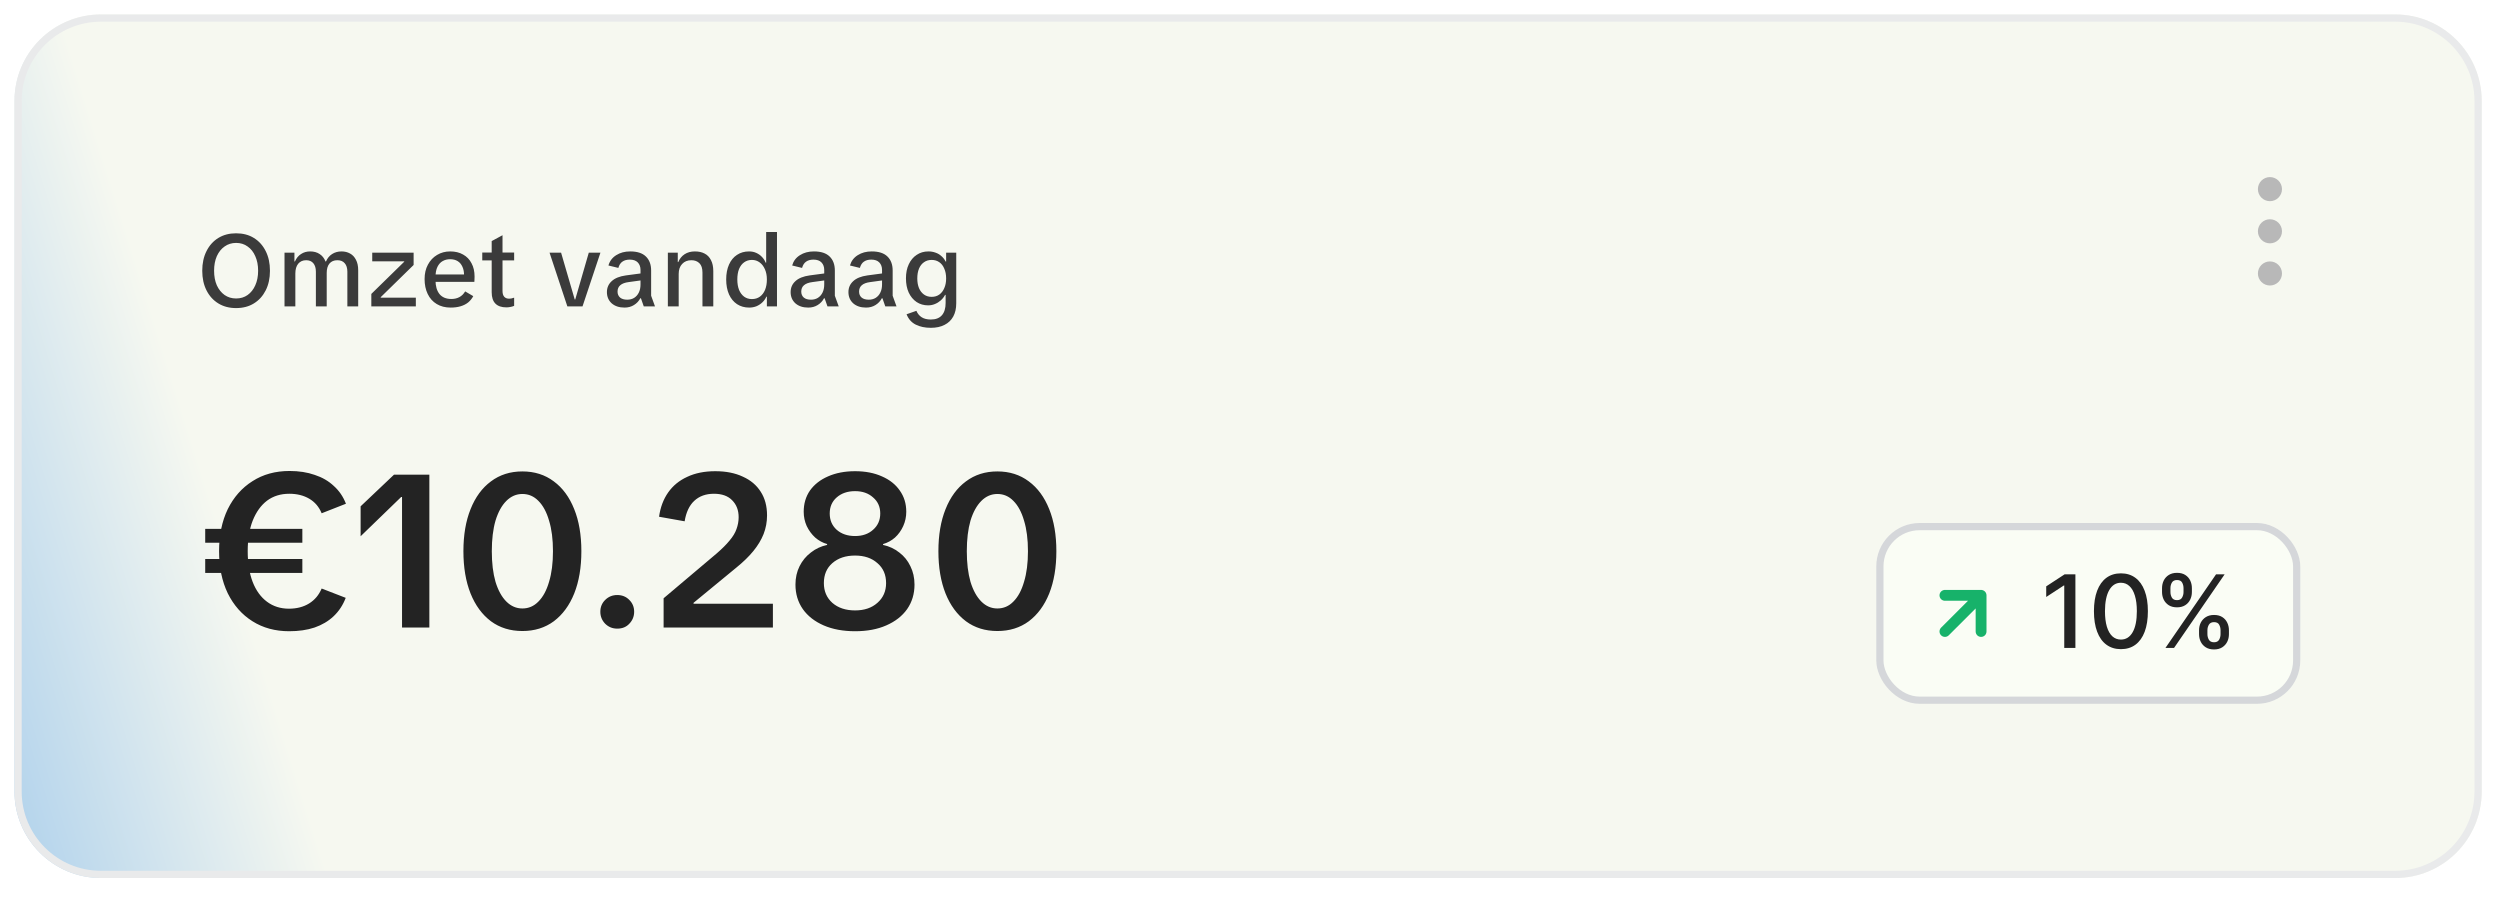
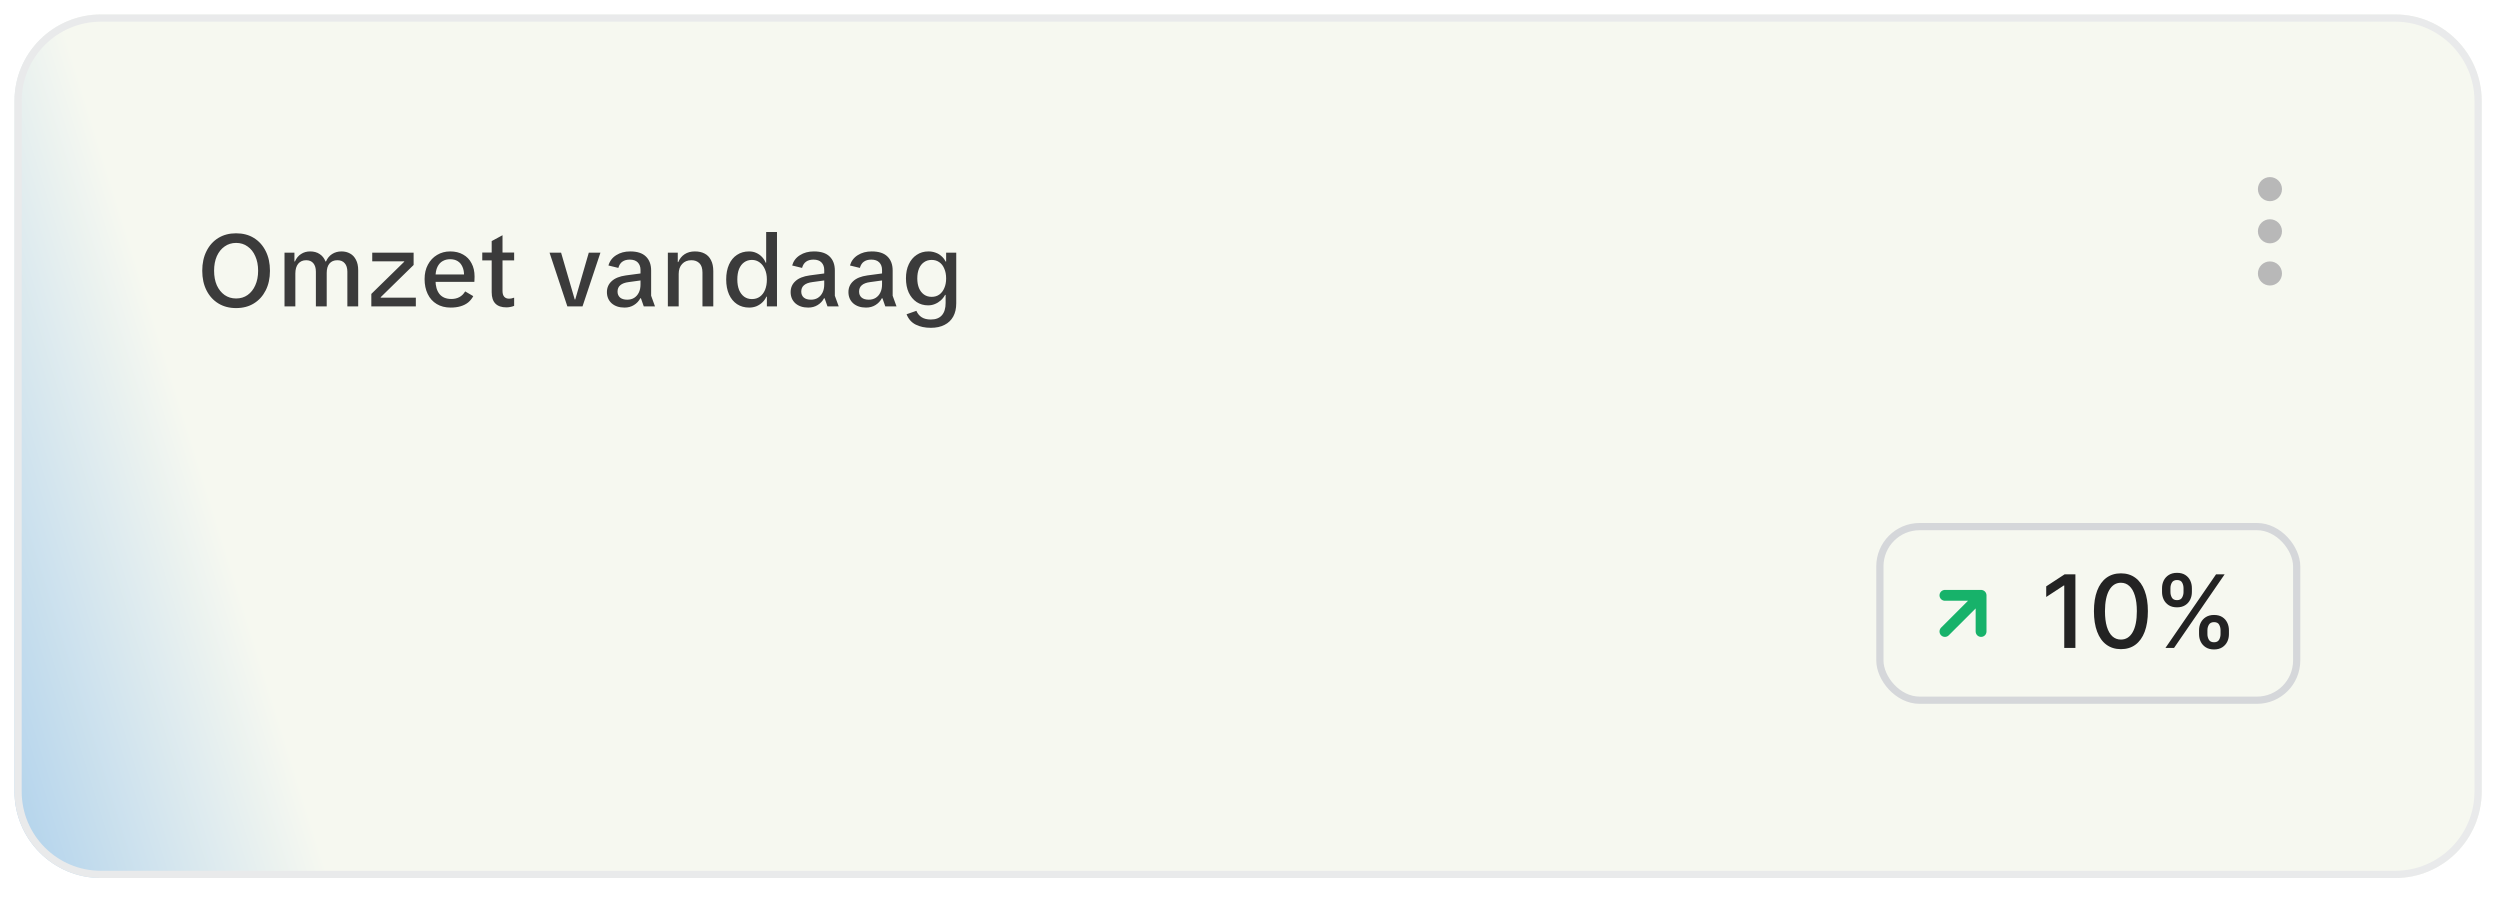
<svg xmlns="http://www.w3.org/2000/svg" width="181" height="65" viewBox="0 0 181 65" fill="none">
  <g filter="url(#filter0_d_401_1108)">
    <path d="M1.047 6.787C1.047 3.328 3.851 0.523 7.31 0.523H173.412C176.871 0.523 179.676 3.328 179.676 6.787V56.783C179.676 60.242 176.871 63.046 173.412 63.046H7.31C3.851 63.046 1.047 60.242 1.047 56.783V6.787Z" fill="url(#paint0_linear_401_1108)" />
    <path d="M7.311 0.785H173.412C176.727 0.785 179.414 3.473 179.414 6.787V56.783C179.414 60.098 176.727 62.784 173.412 62.784H7.311C3.996 62.784 1.309 60.098 1.309 56.783V6.787C1.309 3.473 3.996 0.785 7.311 0.785Z" stroke="#E9EAEB" stroke-width="0.523" />
    <path d="M17.09 21.782C16.602 21.782 16.174 21.67 15.808 21.445C15.442 21.221 15.156 20.906 14.951 20.5C14.746 20.095 14.643 19.621 14.643 19.079C14.643 18.537 14.746 18.063 14.951 17.658C15.156 17.247 15.442 16.93 15.808 16.705C16.174 16.48 16.602 16.368 17.09 16.368C17.588 16.368 18.018 16.48 18.38 16.705C18.746 16.93 19.032 17.247 19.237 17.658C19.442 18.063 19.545 18.537 19.545 19.079C19.545 19.621 19.442 20.095 19.237 20.5C19.032 20.906 18.746 21.221 18.38 21.445C18.018 21.67 17.588 21.782 17.09 21.782ZM17.09 21.087C17.413 21.087 17.691 21.003 17.925 20.837C18.165 20.666 18.351 20.432 18.482 20.134C18.619 19.831 18.688 19.48 18.688 19.079C18.688 18.678 18.619 18.327 18.482 18.024C18.351 17.721 18.165 17.487 17.925 17.321C17.691 17.15 17.415 17.064 17.098 17.064C16.78 17.064 16.502 17.15 16.262 17.321C16.023 17.487 15.835 17.721 15.698 18.024C15.566 18.327 15.5 18.678 15.5 19.079C15.5 19.48 15.566 19.831 15.698 20.134C15.835 20.432 16.023 20.666 16.262 20.837C16.502 21.003 16.778 21.087 17.09 21.087ZM20.599 21.658V17.768H21.317V18.405H21.354C21.456 18.171 21.603 17.992 21.793 17.87C21.984 17.743 22.204 17.68 22.453 17.68C22.726 17.68 22.956 17.743 23.142 17.87C23.332 17.992 23.474 18.171 23.566 18.405H23.603C23.701 18.175 23.847 17.997 24.043 17.87C24.243 17.743 24.47 17.68 24.724 17.68C24.959 17.68 25.166 17.731 25.347 17.834C25.527 17.931 25.669 18.083 25.772 18.288C25.879 18.488 25.933 18.739 25.933 19.042V21.658H25.149V19.152C25.149 18.884 25.085 18.678 24.959 18.537C24.836 18.39 24.658 18.317 24.424 18.317C24.179 18.317 23.989 18.398 23.852 18.559C23.72 18.72 23.654 18.945 23.654 19.233V21.658H22.87V19.152C22.87 18.889 22.809 18.683 22.687 18.537C22.565 18.39 22.392 18.317 22.167 18.317C21.923 18.317 21.73 18.402 21.588 18.573C21.451 18.744 21.383 18.981 21.383 19.284V21.658H20.599ZM26.884 21.658V20.757L29.265 18.427V18.398H26.95V17.768H29.946V18.661L27.565 20.991V21.028H30.107V21.658H26.884ZM32.63 21.746C32.239 21.746 31.902 21.66 31.619 21.489C31.335 21.319 31.118 21.077 30.967 20.764C30.815 20.451 30.74 20.09 30.74 19.68C30.74 19.284 30.82 18.937 30.981 18.639C31.142 18.337 31.362 18.102 31.641 17.936C31.924 17.765 32.242 17.68 32.593 17.68C32.955 17.68 33.267 17.755 33.531 17.907C33.795 18.053 33.998 18.263 34.139 18.537C34.286 18.805 34.359 19.128 34.359 19.504C34.359 19.572 34.356 19.643 34.352 19.716C34.352 19.785 34.349 19.841 34.344 19.885H31.165V19.35H33.831L33.597 19.445C33.602 19.186 33.563 18.969 33.48 18.793C33.402 18.613 33.287 18.476 33.135 18.383C32.984 18.29 32.801 18.244 32.586 18.244C32.386 18.244 32.205 18.29 32.044 18.383C31.887 18.471 31.763 18.61 31.67 18.801C31.577 18.991 31.531 19.238 31.531 19.541V19.775C31.531 20.19 31.626 20.52 31.817 20.764C32.012 21.003 32.3 21.123 32.681 21.123C32.896 21.123 33.087 21.079 33.253 20.991C33.423 20.903 33.565 20.764 33.678 20.574L34.264 20.918C34.171 21.094 34.049 21.245 33.897 21.372C33.746 21.494 33.563 21.587 33.348 21.651C33.138 21.714 32.898 21.746 32.63 21.746ZM36.66 21.731C36.313 21.731 36.05 21.641 35.869 21.46C35.688 21.279 35.598 21.003 35.598 20.632V16.932L36.382 16.507V20.544C36.382 20.73 36.423 20.869 36.506 20.962C36.589 21.055 36.706 21.101 36.858 21.101C36.907 21.101 36.96 21.096 37.019 21.087C37.083 21.072 37.151 21.052 37.224 21.028V21.621C37.131 21.66 37.039 21.687 36.946 21.702C36.858 21.721 36.763 21.731 36.66 21.731ZM34.916 18.332V17.76H37.224V18.332H34.916ZM41.076 21.658L39.786 17.768H40.622L41.611 21.16H41.647L42.629 17.768H43.472L42.175 21.658H41.076ZM45.216 21.746C44.83 21.746 44.52 21.643 44.285 21.438C44.056 21.228 43.941 20.957 43.941 20.625C43.941 20.307 44.056 20.044 44.285 19.834C44.515 19.619 44.859 19.48 45.318 19.416L46.696 19.233V19.738L45.516 19.9C45.247 19.934 45.045 20.009 44.908 20.127C44.776 20.239 44.71 20.393 44.71 20.588C44.71 20.769 44.771 20.913 44.893 21.02C45.015 21.123 45.189 21.174 45.413 21.174C45.604 21.174 45.77 21.13 45.912 21.043C46.058 20.95 46.17 20.823 46.249 20.662C46.332 20.495 46.373 20.3 46.373 20.075V19.02C46.373 18.796 46.307 18.615 46.175 18.478C46.044 18.341 45.851 18.273 45.597 18.273C45.377 18.273 45.199 18.322 45.062 18.42C44.925 18.512 44.827 18.664 44.769 18.874L44.051 18.698C44.144 18.376 44.331 18.127 44.615 17.951C44.898 17.77 45.235 17.68 45.626 17.68C46.134 17.68 46.512 17.802 46.761 18.046C47.016 18.29 47.142 18.63 47.142 19.064V20.889L47.421 21.658H46.608L46.403 21.072H46.359C46.251 21.277 46.097 21.441 45.897 21.563C45.702 21.685 45.474 21.746 45.216 21.746ZM50.858 21.658V19.211C50.858 18.903 50.785 18.678 50.639 18.537C50.492 18.39 50.299 18.317 50.06 18.317C49.777 18.317 49.552 18.407 49.386 18.588C49.22 18.764 49.137 19.006 49.137 19.314V21.658H48.353V17.768H49.071V18.449H49.108C49.205 18.21 49.357 18.021 49.562 17.885C49.772 17.748 50.021 17.68 50.309 17.68C50.583 17.68 50.817 17.731 51.012 17.834C51.213 17.936 51.367 18.095 51.474 18.31C51.586 18.52 51.642 18.786 51.642 19.108V21.658H50.858ZM54.239 21.746C53.907 21.746 53.614 21.663 53.36 21.497C53.111 21.331 52.918 21.096 52.781 20.793C52.645 20.486 52.576 20.124 52.576 19.709C52.576 19.294 52.645 18.935 52.781 18.632C52.918 18.324 53.111 18.09 53.36 17.929C53.609 17.763 53.9 17.68 54.232 17.68C54.427 17.68 54.603 17.716 54.76 17.79C54.921 17.863 55.057 17.96 55.17 18.083C55.287 18.205 55.375 18.341 55.434 18.493H55.47V16.273H56.254V21.658H55.522V20.955H55.485C55.426 21.096 55.336 21.228 55.214 21.35C55.092 21.472 54.947 21.57 54.782 21.643C54.615 21.712 54.435 21.746 54.239 21.746ZM54.437 21.13C54.662 21.13 54.855 21.072 55.016 20.955C55.177 20.837 55.302 20.674 55.39 20.464C55.477 20.249 55.522 19.997 55.522 19.709C55.522 19.431 55.475 19.186 55.382 18.976C55.289 18.762 55.163 18.596 55.001 18.478C54.84 18.356 54.652 18.295 54.437 18.295C54.222 18.295 54.034 18.354 53.873 18.471C53.717 18.583 53.595 18.744 53.507 18.954C53.424 19.165 53.382 19.416 53.382 19.709C53.382 19.997 53.424 20.249 53.507 20.464C53.595 20.674 53.717 20.837 53.873 20.955C54.034 21.072 54.222 21.13 54.437 21.13ZM58.517 21.746C58.131 21.746 57.821 21.643 57.586 21.438C57.356 21.228 57.242 20.957 57.242 20.625C57.242 20.307 57.356 20.044 57.586 19.834C57.816 19.619 58.16 19.48 58.619 19.416L59.996 19.233V19.738L58.817 19.9C58.548 19.934 58.346 20.009 58.209 20.127C58.077 20.239 58.011 20.393 58.011 20.588C58.011 20.769 58.072 20.913 58.194 21.02C58.316 21.123 58.49 21.174 58.714 21.174C58.905 21.174 59.071 21.13 59.212 21.043C59.359 20.95 59.471 20.823 59.55 20.662C59.633 20.495 59.674 20.3 59.674 20.075V19.02C59.674 18.796 59.608 18.615 59.476 18.478C59.344 18.341 59.151 18.273 58.898 18.273C58.678 18.273 58.499 18.322 58.363 18.42C58.226 18.512 58.128 18.664 58.07 18.874L57.352 18.698C57.444 18.376 57.632 18.127 57.916 17.951C58.199 17.77 58.536 17.68 58.927 17.68C59.435 17.68 59.813 17.802 60.062 18.046C60.316 18.29 60.443 18.63 60.443 19.064V20.889L60.722 21.658H59.908L59.703 21.072H59.659C59.552 21.277 59.398 21.441 59.198 21.563C59.002 21.685 58.775 21.746 58.517 21.746ZM62.702 21.746C62.316 21.746 62.006 21.643 61.772 21.438C61.542 21.228 61.427 20.957 61.427 20.625C61.427 20.307 61.542 20.044 61.772 19.834C62.001 19.619 62.346 19.48 62.805 19.416L64.182 19.233V19.738L63.002 19.9C62.734 19.934 62.531 20.009 62.394 20.127C62.263 20.239 62.197 20.393 62.197 20.588C62.197 20.769 62.258 20.913 62.38 21.02C62.502 21.123 62.675 21.174 62.9 21.174C63.09 21.174 63.256 21.13 63.398 21.043C63.545 20.95 63.657 20.823 63.735 20.662C63.818 20.495 63.86 20.3 63.86 20.075V19.02C63.86 18.796 63.794 18.615 63.662 18.478C63.53 18.341 63.337 18.273 63.083 18.273C62.863 18.273 62.685 18.322 62.548 18.42C62.411 18.512 62.314 18.664 62.255 18.874L61.537 18.698C61.63 18.376 61.818 18.127 62.101 17.951C62.385 17.77 62.722 17.68 63.112 17.68C63.62 17.68 63.999 17.802 64.248 18.046C64.502 18.29 64.629 18.63 64.629 19.064V20.889L64.907 21.658H64.094L63.889 21.072H63.845C63.738 21.277 63.584 21.441 63.383 21.563C63.188 21.685 62.961 21.746 62.702 21.746ZM67.393 23.211C66.968 23.211 66.602 23.133 66.294 22.977C65.992 22.825 65.772 22.576 65.635 22.229L66.346 21.98C66.434 22.186 66.563 22.342 66.734 22.449C66.905 22.557 67.125 22.61 67.393 22.61C67.745 22.61 68.011 22.508 68.192 22.303C68.373 22.098 68.463 21.8 68.463 21.409V20.823H68.426C68.343 20.979 68.238 21.113 68.111 21.226C67.984 21.338 67.843 21.426 67.686 21.489C67.535 21.553 67.371 21.585 67.195 21.585C66.883 21.585 66.605 21.504 66.36 21.343C66.116 21.177 65.926 20.947 65.789 20.654C65.657 20.361 65.591 20.019 65.591 19.628C65.591 19.238 65.659 18.898 65.796 18.61C65.933 18.317 66.123 18.09 66.368 17.929C66.612 17.763 66.895 17.68 67.218 17.68C67.403 17.68 67.574 17.709 67.73 17.768C67.892 17.821 68.033 17.904 68.155 18.017C68.282 18.124 68.385 18.256 68.463 18.412H68.5V17.768H69.232V21.438C69.232 21.814 69.159 22.134 69.013 22.398C68.866 22.662 68.656 22.862 68.382 22.999C68.109 23.14 67.779 23.211 67.393 23.211ZM67.452 20.969C67.667 20.969 67.853 20.913 68.009 20.801C68.165 20.688 68.285 20.532 68.368 20.332C68.456 20.132 68.5 19.9 68.5 19.636C68.5 19.367 68.456 19.133 68.368 18.933C68.285 18.727 68.165 18.571 68.009 18.464C67.853 18.351 67.667 18.295 67.452 18.295C67.237 18.295 67.052 18.351 66.895 18.464C66.739 18.571 66.619 18.725 66.536 18.925C66.453 19.125 66.412 19.362 66.412 19.636C66.412 19.904 66.453 20.139 66.536 20.339C66.619 20.535 66.739 20.688 66.895 20.801C67.052 20.913 67.237 20.969 67.452 20.969Z" fill="#3B3B3B" />
-     <path d="M20.933 45.178C19.928 45.178 19.043 44.938 18.279 44.456C17.515 43.975 16.919 43.3 16.489 42.431C16.071 41.562 15.861 40.547 15.861 39.385C15.861 38.224 16.071 37.208 16.489 36.34C16.919 35.471 17.515 34.796 18.279 34.314C19.043 33.822 19.938 33.576 20.964 33.576C21.644 33.576 22.251 33.671 22.785 33.859C23.329 34.037 23.79 34.304 24.167 34.66C24.554 35.005 24.847 35.434 25.046 35.947L23.288 36.638C23.099 36.177 22.801 35.827 22.393 35.586C21.984 35.345 21.503 35.225 20.948 35.225C20.32 35.225 19.781 35.392 19.331 35.727C18.892 36.062 18.546 36.544 18.295 37.172C18.054 37.789 17.934 38.527 17.934 39.385C17.934 40.244 18.054 40.987 18.295 41.615C18.536 42.232 18.881 42.708 19.331 43.043C19.781 43.378 20.31 43.546 20.917 43.546C21.482 43.546 21.969 43.42 22.377 43.169C22.785 42.918 23.089 42.557 23.288 42.086L25.03 42.761C24.831 43.284 24.538 43.729 24.151 44.095C23.774 44.451 23.314 44.723 22.769 44.912C22.236 45.09 21.623 45.178 20.933 45.178ZM14.857 40.955V39.95H21.89V40.955H14.857ZM14.857 38.773V37.768H21.89V38.773H14.857ZM29.107 44.912V35.46H29.044L26.108 38.302V36.135L28.526 33.843H31.085V44.912H29.107ZM37.821 45.163C36.942 45.163 36.183 44.927 35.544 44.456C34.906 43.975 34.414 43.305 34.069 42.447C33.723 41.578 33.551 40.557 33.551 39.385C33.551 38.213 33.723 37.198 34.069 36.34C34.414 35.471 34.906 34.801 35.544 34.33C36.183 33.849 36.942 33.608 37.821 33.608C38.7 33.608 39.459 33.849 40.097 34.33C40.736 34.801 41.228 35.471 41.573 36.34C41.919 37.198 42.091 38.213 42.091 39.385C42.091 40.557 41.919 41.578 41.573 42.447C41.228 43.305 40.736 43.975 40.097 44.456C39.459 44.927 38.7 45.163 37.821 45.163ZM37.821 43.53C38.271 43.53 38.658 43.363 38.983 43.028C39.318 42.693 39.574 42.217 39.752 41.599C39.941 40.981 40.035 40.244 40.035 39.385C40.035 38.527 39.941 37.789 39.752 37.172C39.574 36.554 39.318 36.078 38.983 35.743C38.658 35.408 38.271 35.241 37.821 35.241C37.381 35.241 36.994 35.408 36.659 35.743C36.324 36.078 36.063 36.554 35.874 37.172C35.696 37.789 35.607 38.527 35.607 39.385C35.607 40.244 35.696 40.981 35.874 41.599C36.063 42.217 36.324 42.693 36.659 43.028C36.994 43.363 37.381 43.53 37.821 43.53ZM44.688 44.99C44.343 44.99 44.05 44.87 43.809 44.629C43.579 44.388 43.464 44.1 43.464 43.766C43.464 43.431 43.579 43.148 43.809 42.918C44.05 42.677 44.343 42.557 44.688 42.557C45.044 42.557 45.337 42.677 45.568 42.918C45.798 43.148 45.913 43.431 45.913 43.766C45.913 44.1 45.798 44.388 45.568 44.629C45.348 44.87 45.055 44.99 44.688 44.99ZM48.045 44.912V42.792L51.892 39.542C52.279 39.207 52.588 38.899 52.818 38.616C53.059 38.333 53.226 38.056 53.321 37.784C53.425 37.501 53.478 37.214 53.478 36.92C53.478 36.418 53.321 36.01 53.007 35.696C52.703 35.382 52.264 35.225 51.688 35.225C51.102 35.225 50.626 35.398 50.259 35.743C49.903 36.078 49.673 36.57 49.568 37.219L47.716 36.889C47.81 36.209 48.03 35.623 48.375 35.131C48.721 34.639 49.181 34.262 49.757 34C50.332 33.728 51.008 33.592 51.782 33.592C52.556 33.592 53.221 33.723 53.776 33.985C54.341 34.236 54.776 34.602 55.079 35.084C55.383 35.554 55.534 36.125 55.534 36.795C55.534 37.266 55.45 37.716 55.283 38.145C55.116 38.564 54.87 38.972 54.545 39.37C54.221 39.767 53.812 40.165 53.321 40.563L50.212 43.122V43.185H55.958V44.912H48.045ZM61.908 45.178C61.04 45.178 60.281 45.037 59.632 44.755C58.983 44.472 58.481 44.08 58.125 43.577C57.769 43.064 57.591 42.473 57.591 41.803C57.591 41.311 57.69 40.866 57.889 40.469C58.088 40.071 58.36 39.741 58.706 39.48C59.051 39.207 59.444 39.024 59.883 38.93V38.867C59.559 38.773 59.271 38.616 59.02 38.396C58.768 38.166 58.564 37.889 58.407 37.564C58.261 37.24 58.188 36.894 58.188 36.528C58.188 35.942 58.339 35.429 58.643 34.989C58.957 34.55 59.391 34.21 59.946 33.969C60.511 33.718 61.165 33.592 61.908 33.592C62.651 33.592 63.3 33.718 63.855 33.969C64.41 34.21 64.839 34.55 65.142 34.989C65.457 35.429 65.614 35.942 65.614 36.528C65.614 36.894 65.54 37.24 65.394 37.564C65.247 37.889 65.048 38.166 64.797 38.396C64.546 38.616 64.258 38.773 63.934 38.867V38.93C64.373 39.024 64.766 39.207 65.111 39.48C65.457 39.741 65.723 40.071 65.912 40.469C66.111 40.866 66.21 41.311 66.21 41.803C66.21 42.473 66.032 43.064 65.676 43.577C65.32 44.08 64.818 44.472 64.169 44.755C63.531 45.037 62.777 45.178 61.908 45.178ZM61.908 43.671C62.578 43.671 63.117 43.488 63.526 43.122C63.944 42.755 64.153 42.279 64.153 41.693C64.153 41.086 63.944 40.605 63.526 40.249C63.117 39.883 62.578 39.699 61.908 39.699C61.228 39.699 60.679 39.883 60.26 40.249C59.852 40.605 59.648 41.086 59.648 41.693C59.648 42.279 59.852 42.755 60.26 43.122C60.679 43.488 61.228 43.671 61.908 43.671ZM61.908 38.286C62.442 38.286 62.877 38.135 63.212 37.831C63.557 37.528 63.73 37.135 63.73 36.654C63.73 36.172 63.557 35.785 63.212 35.492C62.877 35.188 62.442 35.036 61.908 35.036C61.364 35.036 60.919 35.188 60.574 35.492C60.239 35.785 60.072 36.172 60.072 36.654C60.072 37.135 60.239 37.528 60.574 37.831C60.919 38.135 61.364 38.286 61.908 38.286ZM72.21 45.163C71.331 45.163 70.572 44.927 69.934 44.456C69.295 43.975 68.803 43.305 68.458 42.447C68.113 41.578 67.94 40.557 67.94 39.385C67.94 38.213 68.113 37.198 68.458 36.34C68.803 35.471 69.295 34.801 69.934 34.33C70.572 33.849 71.331 33.608 72.21 33.608C73.09 33.608 73.848 33.849 74.487 34.33C75.125 34.801 75.617 35.471 75.963 36.34C76.308 37.198 76.481 38.213 76.481 39.385C76.481 40.557 76.308 41.578 75.963 42.447C75.617 43.305 75.125 43.975 74.487 44.456C73.848 44.927 73.09 45.163 72.21 45.163ZM72.21 43.53C72.66 43.53 73.048 43.363 73.372 43.028C73.707 42.693 73.963 42.217 74.141 41.599C74.33 40.981 74.424 40.244 74.424 39.385C74.424 38.527 74.33 37.789 74.141 37.172C73.963 36.554 73.707 36.078 73.372 35.743C73.048 35.408 72.66 35.241 72.21 35.241C71.771 35.241 71.383 35.408 71.049 35.743C70.714 36.078 70.452 36.554 70.263 37.172C70.086 37.789 69.997 38.527 69.997 39.385C69.997 40.244 70.086 40.981 70.263 41.599C70.452 42.217 70.714 42.693 71.049 43.028C71.383 43.363 71.771 43.53 72.21 43.53Z" fill="#232323" />
    <g filter="url(#filter1_d_401_1108)">
-       <rect x="135.842" y="36.818" width="30.7" height="13.093" rx="3.14" fill="#FAFDF5" />
      <rect x="136.103" y="37.08" width="30.177" height="12.57" rx="2.878" stroke="#D5D7DA" stroke-width="0.523" />
      <path d="M140.813 44.673L143.43 42.057M143.43 42.057H140.813M143.43 42.057V44.673" stroke="#17B26A" stroke-width="0.785" stroke-linecap="round" stroke-linejoin="round" />
      <path d="M150.259 40.537V45.865H149.452V41.343H149.421L148.146 42.176V41.406L149.476 40.537H150.259ZM153.555 45.953C153.144 45.952 152.793 45.843 152.502 45.628C152.21 45.413 151.987 45.1 151.833 44.689C151.678 44.278 151.601 43.783 151.601 43.203C151.601 42.626 151.678 42.132 151.833 41.723C151.989 41.314 152.213 41.001 152.504 40.786C152.797 40.571 153.148 40.464 153.555 40.464C153.963 40.464 154.312 40.572 154.604 40.789C154.895 41.004 155.118 41.316 155.272 41.726C155.429 42.133 155.507 42.626 155.507 43.203C155.507 43.784 155.429 44.281 155.275 44.692C155.121 45.101 154.898 45.414 154.606 45.631C154.315 45.846 153.965 45.953 153.555 45.953ZM153.555 45.259C153.916 45.259 154.198 45.083 154.401 44.731C154.605 44.379 154.708 43.869 154.708 43.203C154.708 42.761 154.661 42.387 154.567 42.082C154.475 41.775 154.343 41.543 154.169 41.385C153.998 41.225 153.793 41.145 153.555 41.145C153.196 41.145 152.914 41.322 152.71 41.676C152.505 42.03 152.402 42.539 152.4 43.203C152.4 43.647 152.446 44.023 152.538 44.33C152.632 44.635 152.764 44.867 152.936 45.025C153.108 45.181 153.314 45.259 153.555 45.259ZM159.211 44.866V44.585C159.211 44.384 159.252 44.2 159.336 44.033C159.421 43.865 159.544 43.731 159.705 43.63C159.868 43.528 160.065 43.477 160.296 43.477C160.532 43.477 160.729 43.527 160.889 43.627C161.049 43.728 161.169 43.862 161.251 44.031C161.334 44.199 161.375 44.384 161.375 44.585V44.866C161.375 45.067 161.334 45.252 161.251 45.42C161.167 45.587 161.045 45.721 160.884 45.823C160.724 45.924 160.528 45.974 160.296 45.974C160.062 45.974 159.864 45.924 159.703 45.823C159.541 45.721 159.419 45.587 159.336 45.42C159.252 45.252 159.211 45.067 159.211 44.866ZM159.817 44.585V44.866C159.817 45.015 159.853 45.15 159.924 45.272C159.995 45.393 160.119 45.454 160.296 45.454C160.471 45.454 160.593 45.393 160.663 45.272C160.732 45.15 160.767 45.015 160.767 44.866V44.585C160.767 44.436 160.733 44.3 160.665 44.179C160.599 44.058 160.476 43.997 160.296 43.997C160.122 43.997 159.999 44.058 159.926 44.179C159.853 44.3 159.817 44.436 159.817 44.585ZM156.531 41.817V41.536C156.531 41.334 156.573 41.15 156.656 40.981C156.741 40.813 156.864 40.679 157.025 40.578C157.188 40.478 157.385 40.427 157.616 40.427C157.852 40.427 158.05 40.478 158.209 40.578C158.369 40.679 158.489 40.813 158.571 40.981C158.652 41.15 158.693 41.334 158.693 41.536V41.817C158.693 42.018 158.651 42.203 158.568 42.371C158.487 42.537 158.365 42.672 158.204 42.774C158.044 42.875 157.848 42.925 157.616 42.925C157.38 42.925 157.181 42.875 157.02 42.774C156.861 42.672 156.739 42.537 156.656 42.371C156.573 42.203 156.531 42.018 156.531 41.817ZM157.14 41.536V41.817C157.14 41.966 157.175 42.101 157.244 42.222C157.315 42.344 157.439 42.405 157.616 42.405C157.789 42.405 157.911 42.344 157.98 42.222C158.051 42.101 158.087 41.966 158.087 41.817V41.536C158.087 41.386 158.053 41.251 157.985 41.13C157.918 41.008 157.795 40.948 157.616 40.948C157.442 40.948 157.319 41.008 157.246 41.13C157.175 41.251 157.14 41.386 157.14 41.536ZM156.778 45.865L160.441 40.537H161.063L157.4 45.865H156.778Z" fill="#232323" />
    </g>
    <path d="M164.344 16.659C164.585 16.659 164.78 16.464 164.78 16.223C164.78 15.982 164.585 15.787 164.344 15.787C164.103 15.787 163.908 15.982 163.908 16.223C163.908 16.464 164.103 16.659 164.344 16.659Z" stroke="#B8B8B8" stroke-width="0.872" stroke-linecap="round" stroke-linejoin="round" />
    <path d="M164.344 13.607C164.585 13.607 164.78 13.411 164.78 13.171C164.78 12.93 164.585 12.734 164.344 12.734C164.103 12.734 163.908 12.93 163.908 13.171C163.908 13.411 164.103 13.607 164.344 13.607Z" stroke="#B8B8B8" stroke-width="0.872" stroke-linecap="round" stroke-linejoin="round" />
    <path d="M164.344 19.712C164.585 19.712 164.78 19.517 164.78 19.276C164.78 19.035 164.585 18.84 164.344 18.84C164.103 18.84 163.908 19.035 163.908 19.276C163.908 19.517 164.103 19.712 164.344 19.712Z" stroke="#B8B8B8" stroke-width="0.872" stroke-linecap="round" stroke-linejoin="round" />
  </g>
  <defs>
    <filter id="filter0_d_401_1108" x="0" y="0" width="180.722" height="64.616" filterUnits="userSpaceOnUse" color-interpolation-filters="sRGB">
      <feFlood flood-opacity="0" result="BackgroundImageFix" />
      <feColorMatrix in="SourceAlpha" type="matrix" values="0 0 0 0 0 0 0 0 0 0 0 0 0 0 0 0 0 0 127 0" result="hardAlpha" />
      <feOffset dy="0.523" />
      <feGaussianBlur stdDeviation="0.523" />
      <feColorMatrix type="matrix" values="0 0 0 0 0.039 0 0 0 0 0.05 0 0 0 0 0.071 0 0 0 0.05 0" />
      <feBlend mode="normal" in2="BackgroundImageFix" result="effect1_dropShadow_401_1108" />
      <feBlend mode="normal" in="SourceGraphic" in2="effect1_dropShadow_401_1108" result="shape" />
    </filter>
    <filter id="filter1_d_401_1108" x="134.795" y="36.295" width="32.794" height="15.187" filterUnits="userSpaceOnUse" color-interpolation-filters="sRGB">
      <feFlood flood-opacity="0" result="BackgroundImageFix" />
      <feColorMatrix in="SourceAlpha" type="matrix" values="0 0 0 0 0 0 0 0 0 0 0 0 0 0 0 0 0 0 127 0" result="hardAlpha" />
      <feOffset dy="0.523" />
      <feGaussianBlur stdDeviation="0.523" />
      <feColorMatrix type="matrix" values="0 0 0 0 0.039 0 0 0 0 0.05 0 0 0 0 0.071 0 0 0 0.05 0" />
      <feBlend mode="normal" in2="BackgroundImageFix" result="effect1_dropShadow_401_1108" />
      <feBlend mode="normal" in="SourceGraphic" in2="effect1_dropShadow_401_1108" result="shape" />
    </filter>
    <linearGradient id="paint0_linear_401_1108" x1="40.052" y1="44.61" x2="-25.779" y2="65.165" gradientUnits="userSpaceOnUse">
      <stop offset="0.304" stop-color="#F6F8F0" />
      <stop offset="1" stop-color="#5BA3E7" />
    </linearGradient>
  </defs>
</svg>